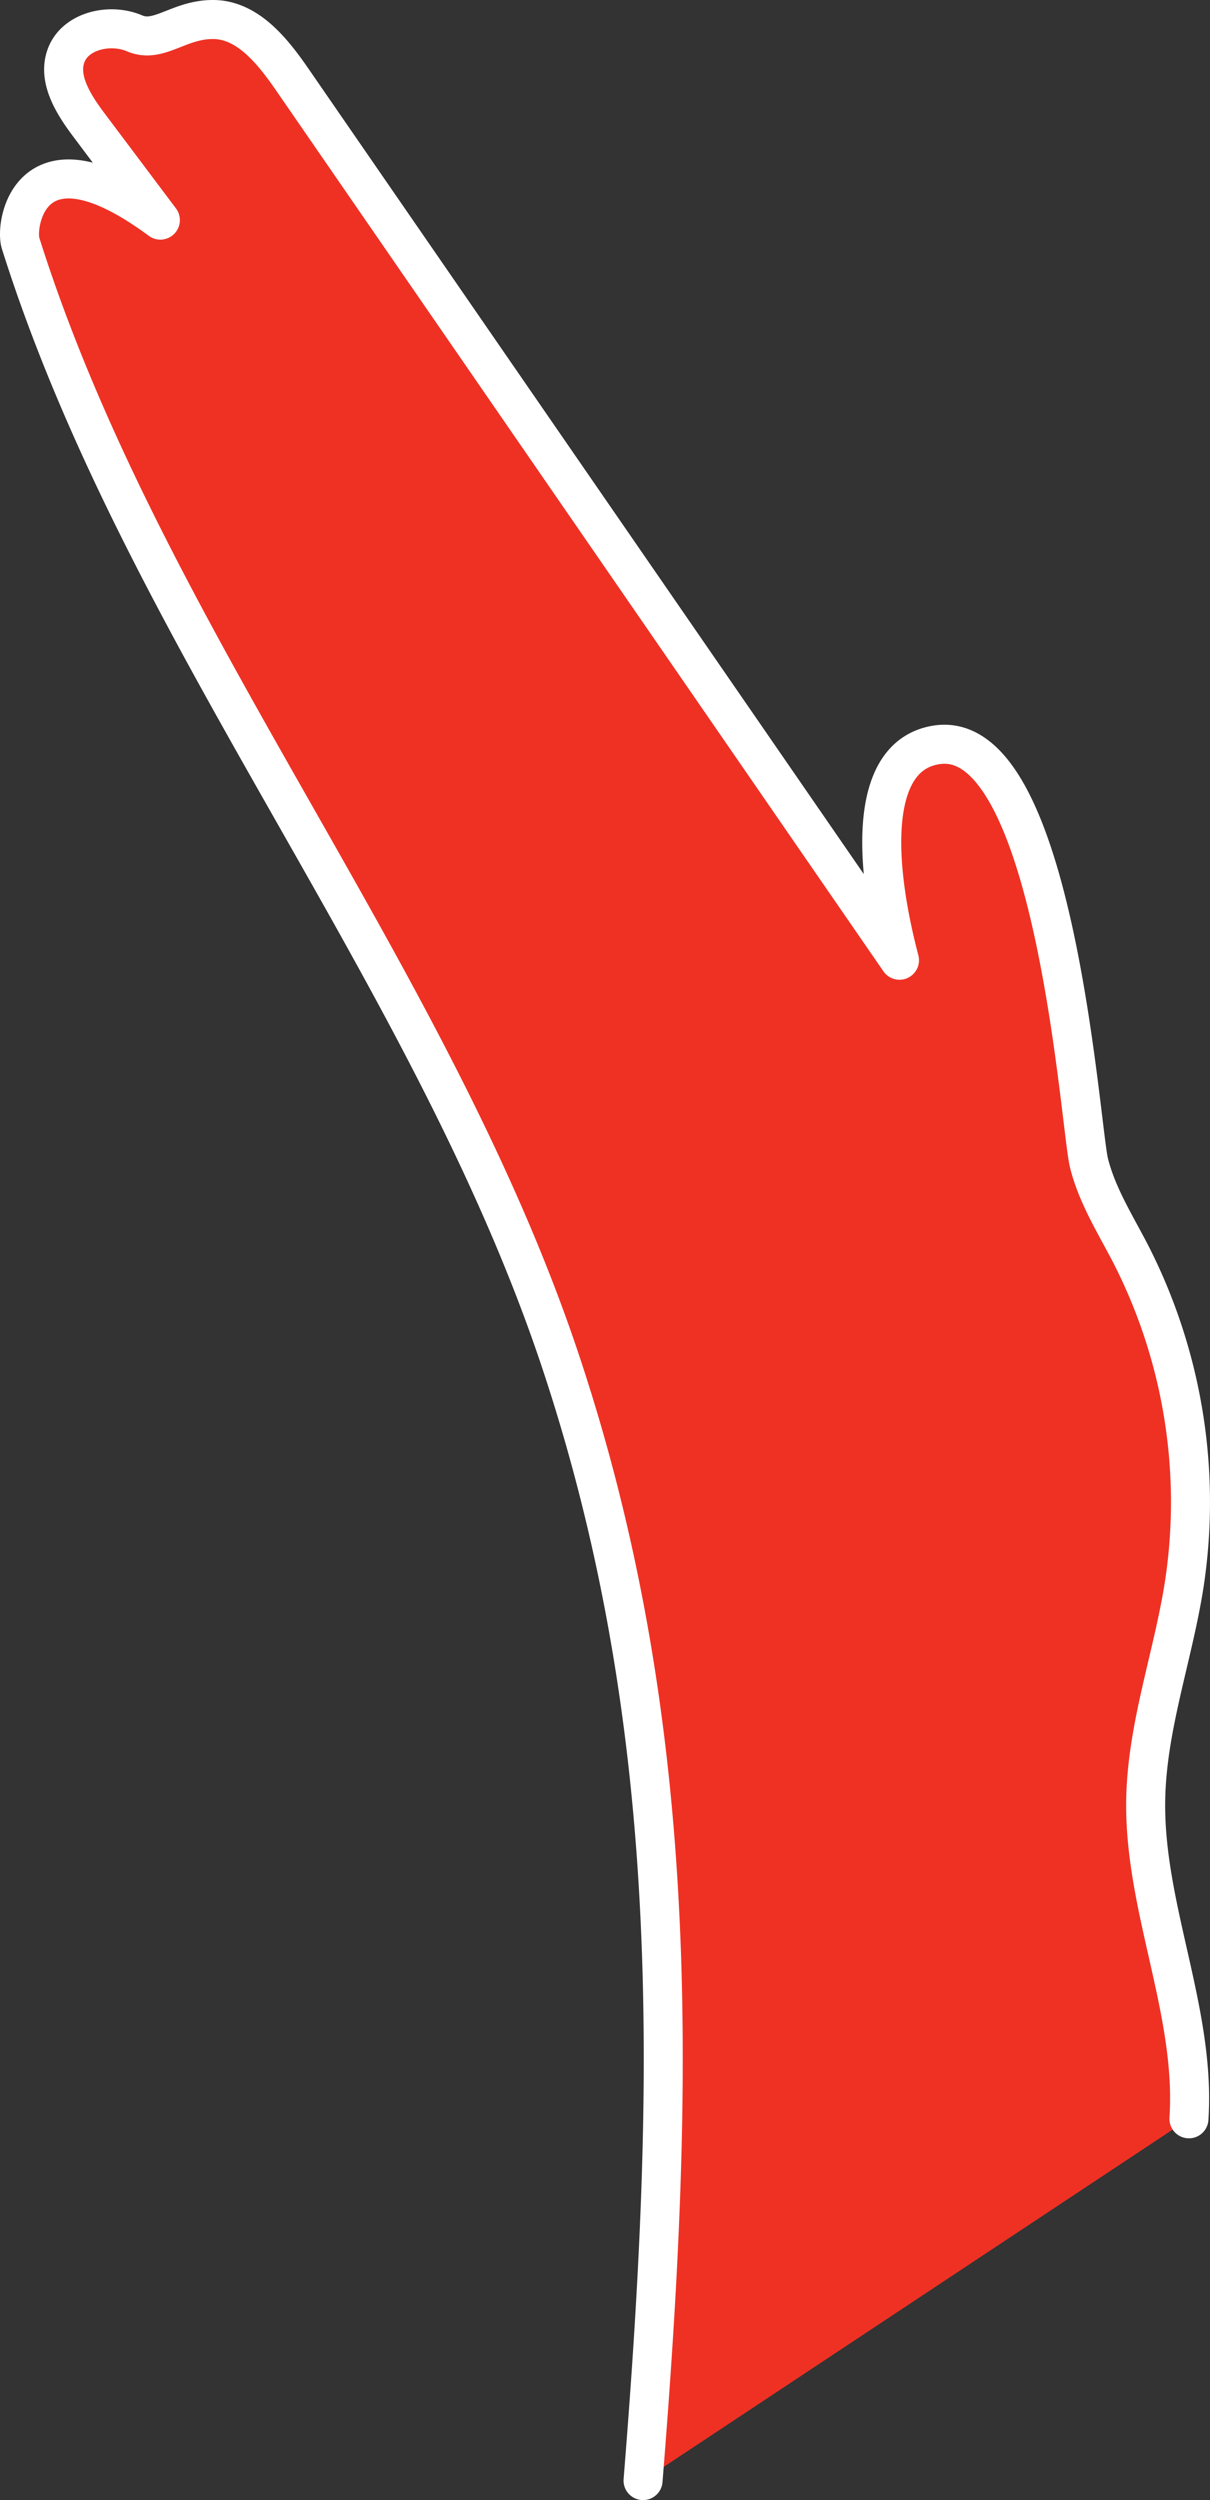
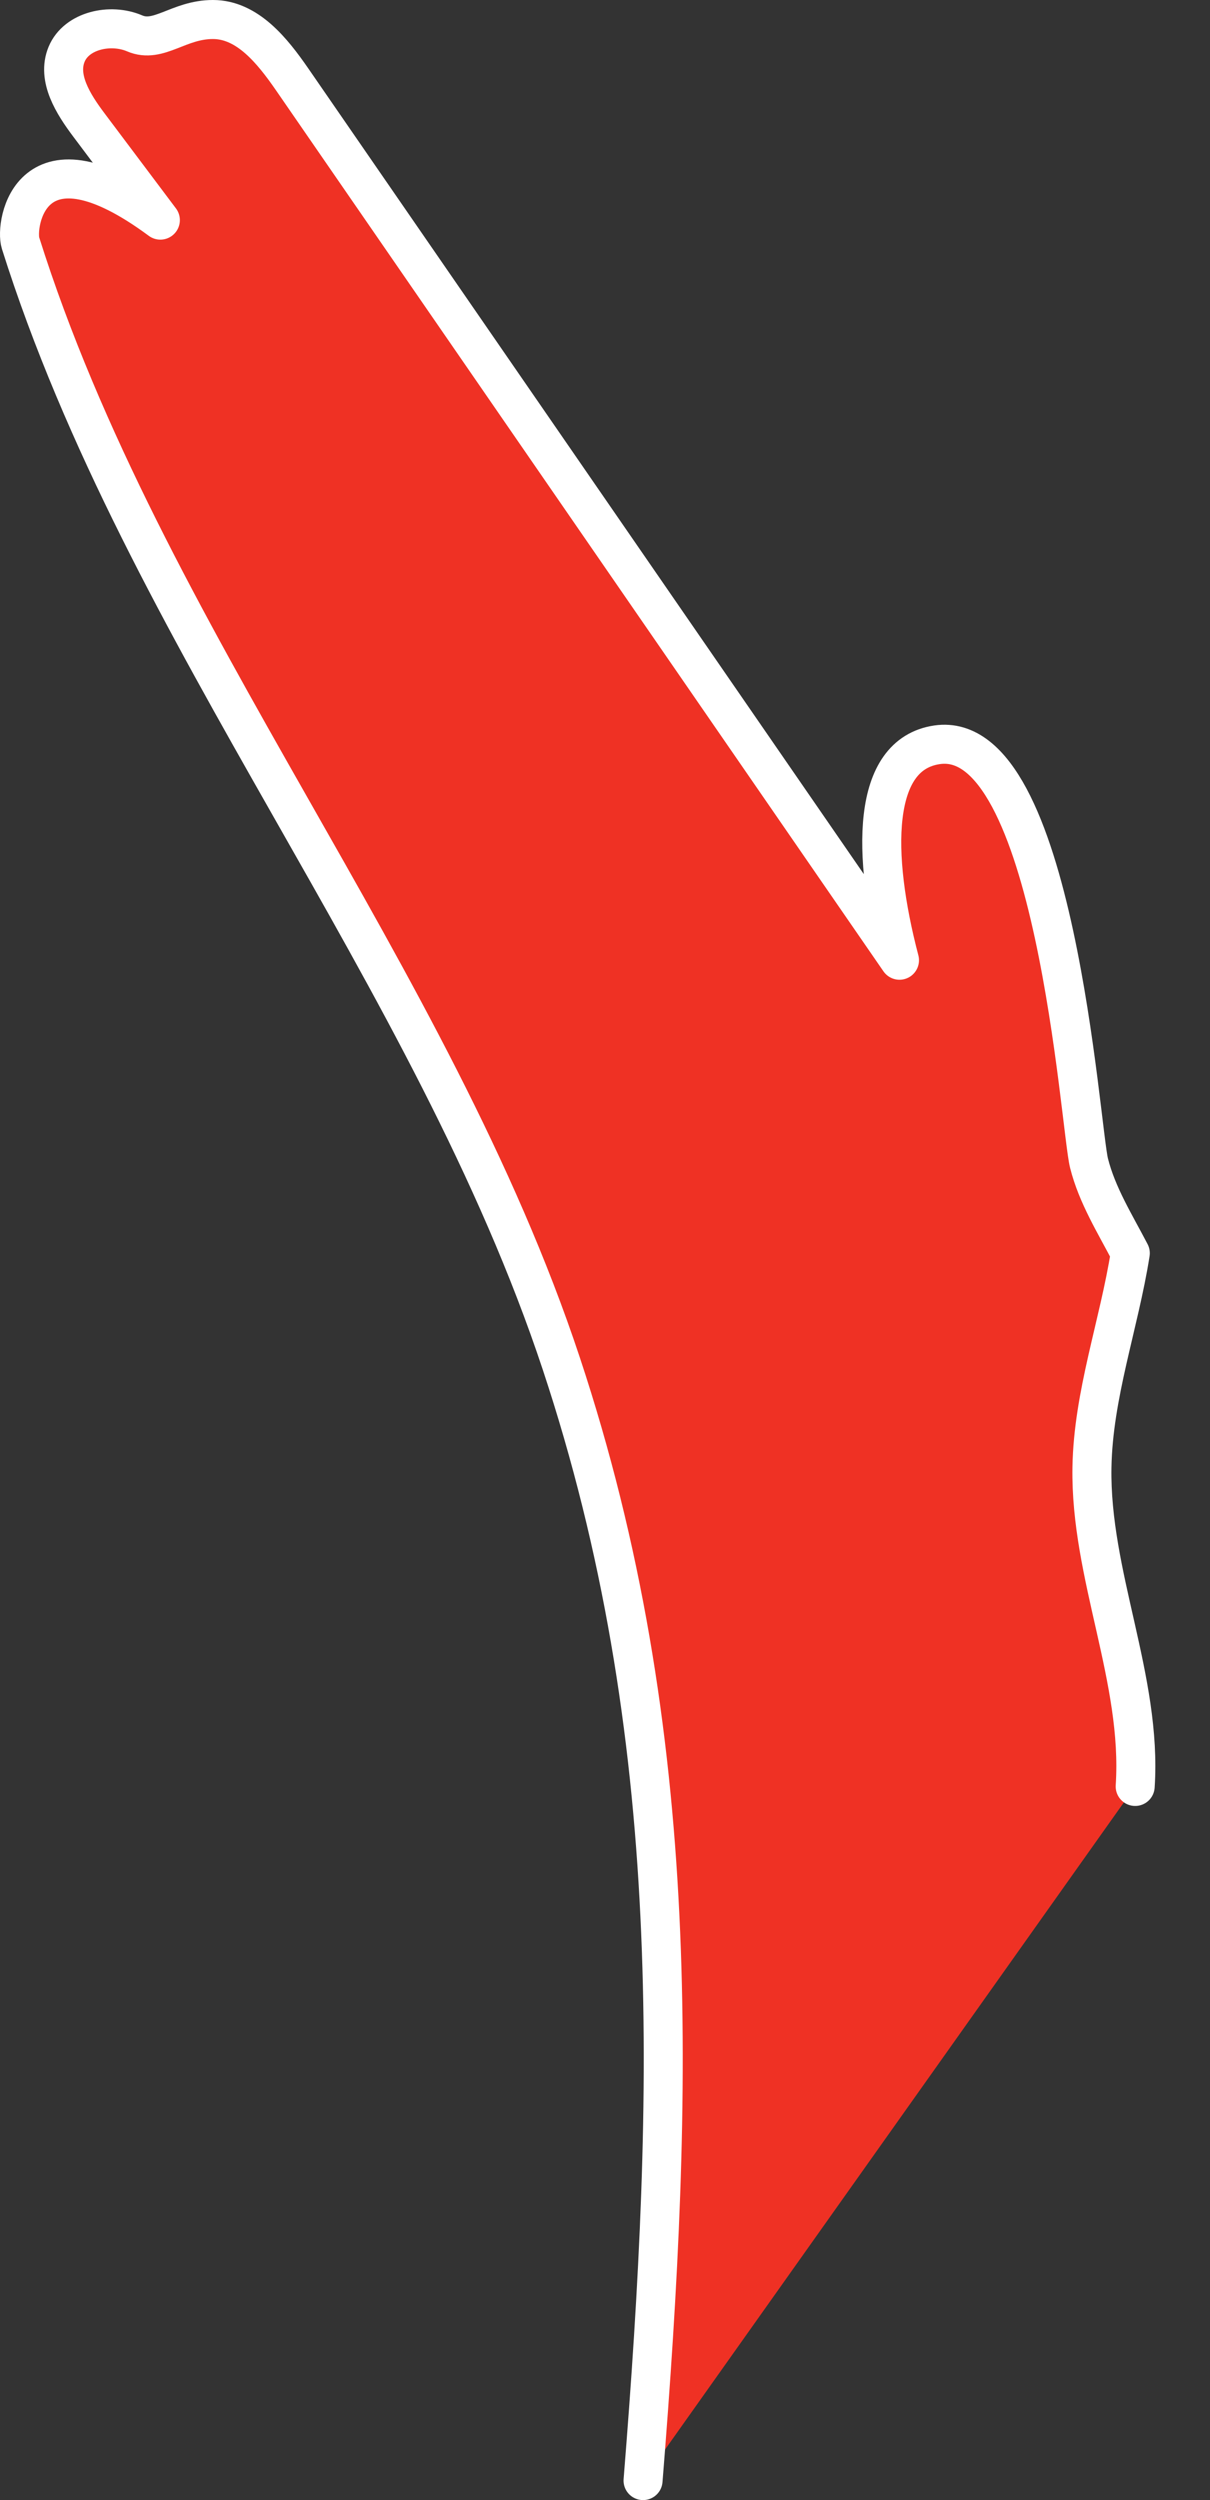
<svg xmlns="http://www.w3.org/2000/svg" viewBox="0 0 186.15 384.45">
  <rect x="0" y="0" width="186.15" height="384.45" fill="#333333" stroke="none" />
  <defs>
    <style>.cls-1{fill:#ef3124;stroke:#fff;stroke-linecap:round;stroke-linejoin:round;stroke-width:6px;}</style>
  </defs>
  <g id="Layer_2" data-name="Layer 2">
    <g id="Layer_1-2" data-name="Layer 1">
-       <path class="cls-1" d="M98.93,381.45c4.8-59.73,6.29-114.86-12.57-171.74-19.92-60.06-64.18-112-83.2-172.33C2.26,34.54,4.6,19,24.67,33.85l-11-14.64C11.26,16,8.73,12,10.25,8.34S17,3.54,20.71,5.13,27.45,3,32.76,3s9.16,4.83,12.18,9.2l93.44,135.46c-4.28-16.32-4.34-31.65,5.78-33.13,18.18-2.66,22,58.94,23.38,64.34,1.24,4.94,4,9.32,6.35,13.84a83.79,83.79,0,0,1,8.27,51.11c-1.74,11-5.71,21.76-5.9,32.93-.29,16.56,7.74,32.55,6.65,49.07" />
+       <path class="cls-1" d="M98.93,381.45c4.8-59.73,6.29-114.86-12.57-171.74-19.92-60.06-64.18-112-83.2-172.33C2.26,34.54,4.6,19,24.67,33.85l-11-14.64C11.26,16,8.73,12,10.25,8.34S17,3.54,20.71,5.13,27.45,3,32.76,3s9.16,4.83,12.18,9.2l93.44,135.46c-4.28-16.32-4.34-31.65,5.78-33.13,18.18-2.66,22,58.94,23.38,64.34,1.24,4.94,4,9.32,6.35,13.84c-1.74,11-5.71,21.76-5.9,32.93-.29,16.56,7.74,32.55,6.65,49.07" />
    </g>
  </g>
</svg>